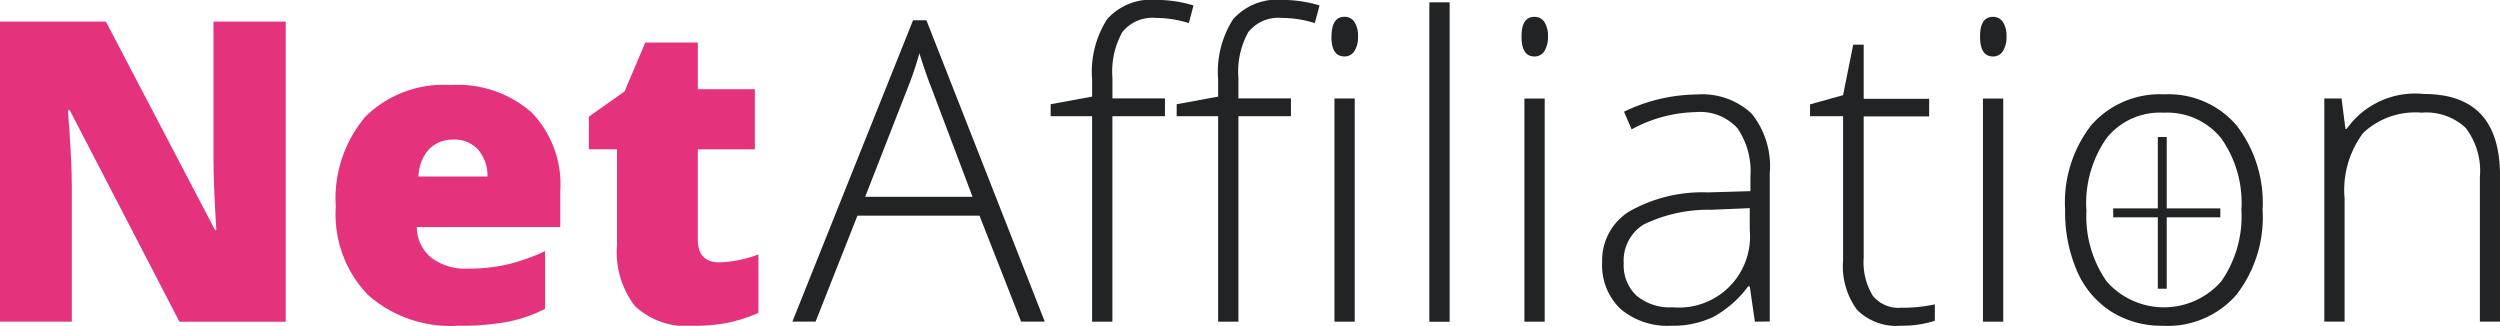
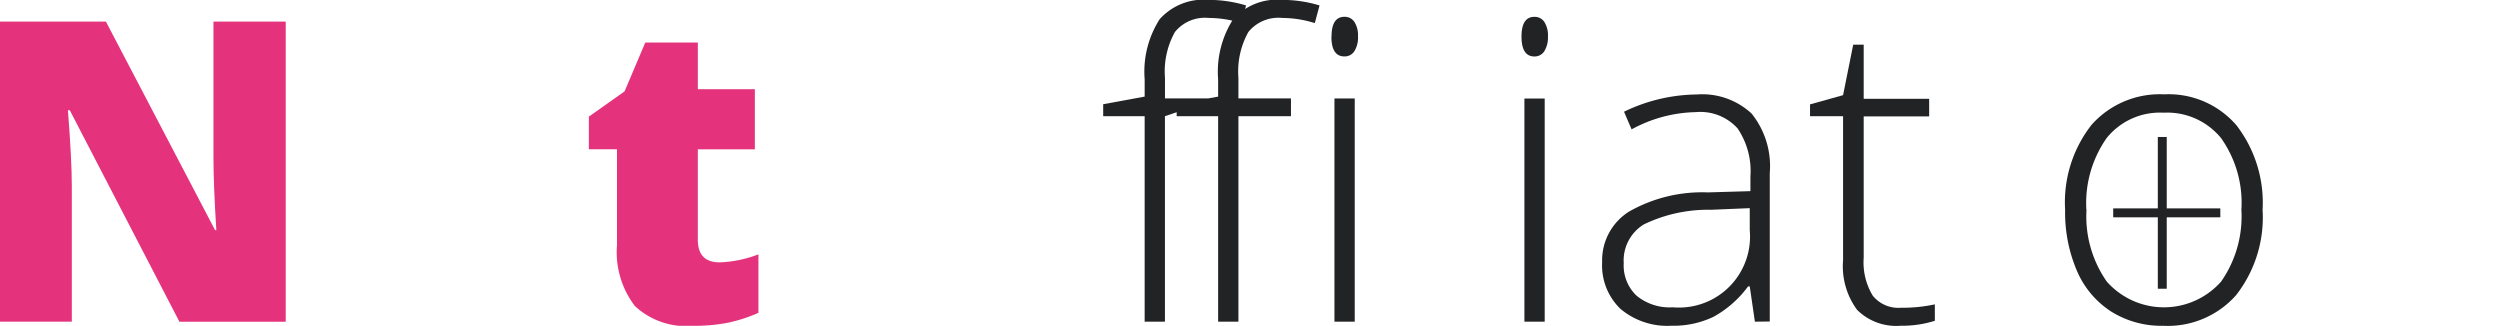
<svg xmlns="http://www.w3.org/2000/svg" width="73.935" height="9.635" viewBox="0 0 73.935 9.635">
  <g transform="translate(0 0)">
    <g transform="translate(0 0)">
      <path d="M79.558,256.726H76.414l-3.242-6.253h-.055q.115,1.475.115,2.252v4H71.108V247.85H74.24l3.229,6.168h.037q-.085-1.342-.085-2.155V247.85h2.137Z" transform="translate(-71.108 -247.212)" fill="#e4337c" />
-       <path d="M109.5,261.539a3.692,3.692,0,0,1-2.668-.914,3.44,3.44,0,0,1-.95-2.6,3.747,3.747,0,0,1,.88-2.674,3.291,3.291,0,0,1,2.513-.932,3.334,3.334,0,0,1,2.4.811,3.081,3.081,0,0,1,.847,2.334v1.057h-4.243a1.177,1.177,0,0,0,.422.9,1.653,1.653,0,0,0,1.083.328,5.225,5.225,0,0,0,1.15-.118,5.708,5.708,0,0,0,1.138-.4v1.706a4.176,4.176,0,0,1-1.153.394A7.95,7.95,0,0,1,109.5,261.539Zm-.14-5.506a.987.987,0,0,0-.7.264,1.24,1.24,0,0,0-.331.829h2.04a1.184,1.184,0,0,0-.282-.8A.932.932,0,0,0,109.361,256.033Z" transform="translate(-95.952 -251.905)" fill="#e4337c" />
      <path d="M135.959,256.521a3.526,3.526,0,0,0,1.147-.237v1.73a4.634,4.634,0,0,1-.914.295,5.177,5.177,0,0,1-1.017.088,2.221,2.221,0,0,1-1.724-.586,2.624,2.624,0,0,1-.528-1.8v-2.835h-.832v-.965l1.056-.747.613-1.445h1.554V251.4H137v1.779h-1.687v2.677Q135.316,256.521,135.959,256.521Z" transform="translate(-114.676 -248.762)" fill="#e4337c" />
-       <path d="M158.7,253.5H155.09l-1.238,3.133h-.686l3.569-8.912h.395l3.5,8.912h-.7Zm-3.381-.558h3.175l-1.208-3.2q-.152-.376-.364-1.044a9.774,9.774,0,0,1-.358,1.056Z" transform="translate(-129.732 -247.122)" fill="#212325" />
-       <path d="M183.288,249.054h-1.554v6.077h-.6v-6.077h-1.226V248.7l1.226-.225v-.51a2.881,2.881,0,0,1,.446-1.782,1.746,1.746,0,0,1,1.46-.568,3.791,3.791,0,0,1,1.093.164l-.139.522a3.226,3.226,0,0,0-.965-.152,1.139,1.139,0,0,0-1,.416,2.392,2.392,0,0,0-.294,1.351v.613h1.554Zm3.727,0h-1.554v6.077h-.6v-6.077h-1.226V248.7l1.226-.225v-.51a2.881,2.881,0,0,1,.446-1.782,1.746,1.746,0,0,1,1.46-.568,3.794,3.794,0,0,1,1.093.164l-.14.522a3.226,3.226,0,0,0-.965-.152,1.139,1.139,0,0,0-1,.416,2.392,2.392,0,0,0-.294,1.351v.613h1.554Zm1.2-2.356q0-.583.383-.583a.341.341,0,0,1,.294.152.747.747,0,0,1,.106.431.765.765,0,0,1-.106.431.337.337,0,0,1-.294.158Q188.211,247.288,188.211,246.7Zm.686,8.432h-.6v-6.6h.6Z" transform="translate(-148.836 -245.618)" fill="#212325" />
-       <path d="M219.727,255.3h-.6v-9.446h.6Z" transform="translate(-176.855 -245.785)" fill="#212325" />
+       <path d="M183.288,249.054v6.077h-.6v-6.077h-1.226V248.7l1.226-.225v-.51a2.881,2.881,0,0,1,.446-1.782,1.746,1.746,0,0,1,1.46-.568,3.791,3.791,0,0,1,1.093.164l-.139.522a3.226,3.226,0,0,0-.965-.152,1.139,1.139,0,0,0-1,.416,2.392,2.392,0,0,0-.294,1.351v.613h1.554Zm3.727,0h-1.554v6.077h-.6v-6.077h-1.226V248.7l1.226-.225v-.51a2.881,2.881,0,0,1,.446-1.782,1.746,1.746,0,0,1,1.46-.568,3.794,3.794,0,0,1,1.093.164l-.14.522a3.226,3.226,0,0,0-.965-.152,1.139,1.139,0,0,0-1,.416,2.392,2.392,0,0,0-.294,1.351v.613h1.554Zm1.2-2.356q0-.583.383-.583a.341.341,0,0,1,.294.152.747.747,0,0,1,.106.431.765.765,0,0,1-.106.431.337.337,0,0,1-.294.158Q188.211,247.288,188.211,246.7Zm.686,8.432h-.6v-6.6h.6Z" transform="translate(-148.836 -245.618)" fill="#212325" />
      <path d="M228.67,247.944q0-.583.382-.583a.34.34,0,0,1,.294.152.744.744,0,0,1,.106.431.762.762,0,0,1-.106.431.336.336,0,0,1-.294.158Q228.67,248.533,228.67,247.944Zm.686,8.432h-.6v-6.6h.6Z" transform="translate(-183.673 -246.863)" fill="#212325" />
      <path d="M241.54,262.132l-.152-1.044h-.049a3.137,3.137,0,0,1-1.023.9,2.733,2.733,0,0,1-1.241.264,2.148,2.148,0,0,1-1.512-.5,1.781,1.781,0,0,1-.54-1.378,1.7,1.7,0,0,1,.8-1.5,4.373,4.373,0,0,1,2.328-.565l1.257-.037v-.437a2.244,2.244,0,0,0-.382-1.421,1.484,1.484,0,0,0-1.232-.479,4.124,4.124,0,0,0-1.9.51l-.224-.522a5.029,5.029,0,0,1,2.149-.51,2.142,2.142,0,0,1,1.624.565,2.48,2.48,0,0,1,.537,1.76v4.389Zm-2.428-.425a2.1,2.1,0,0,0,2.276-2.283v-.649l-1.153.048a4.362,4.362,0,0,0-1.982.434,1.251,1.251,0,0,0-.592,1.144,1.231,1.231,0,0,0,.379.962A1.543,1.543,0,0,0,239.112,261.707Z" transform="translate(-189.641 -252.619)" fill="#212325" />
      <path d="M261.231,258.014a4.5,4.5,0,0,0,1-.1v.486a3.184,3.184,0,0,1-1.008.146,1.639,1.639,0,0,1-1.29-.468,2.169,2.169,0,0,1-.416-1.469V252.35h-.977V252l.977-.273.3-1.493h.31v1.6h1.936v.522h-1.936v4.177a1.9,1.9,0,0,0,.267,1.123A.97.97,0,0,0,261.231,258.014Z" transform="translate(-205.01 -248.913)" fill="#212325" />
-       <path d="M276.157,247.944q0-.583.382-.583a.34.34,0,0,1,.294.152.744.744,0,0,1,.106.431.762.762,0,0,1-.106.431.336.336,0,0,1-.294.158Q276.157,248.533,276.157,247.944Zm.686,8.432h-.6v-6.6h.6Z" transform="translate(-217.599 -246.863)" fill="#212325" />
      <path d="M290.8,258.793a3.738,3.738,0,0,1-.783,2.523,2.7,2.7,0,0,1-2.161.907,2.8,2.8,0,0,1-1.53-.419,2.679,2.679,0,0,1-1.014-1.2,4.371,4.371,0,0,1-.352-1.81,3.713,3.713,0,0,1,.783-2.516,2.7,2.7,0,0,1,2.149-.9,2.646,2.646,0,0,1,2.134.914A3.751,3.751,0,0,1,290.8,258.793Zm-5.208,0a3.359,3.359,0,0,0,.6,2.122,2.257,2.257,0,0,0,3.381,0,3.359,3.359,0,0,0,.6-2.122,3.307,3.307,0,0,0-.6-2.119,2.053,2.053,0,0,0-1.7-.753,2.021,2.021,0,0,0-1.685.75A3.352,3.352,0,0,0,285.588,258.793Z" transform="translate(-223.886 -252.588)" fill="#212325" />
-       <path d="M316.406,262.1v-4.28a2.089,2.089,0,0,0-.419-1.448,1.692,1.692,0,0,0-1.3-.452,2.248,2.248,0,0,0-1.733.6,2.818,2.818,0,0,0-.549,1.94V262.1h-.6v-6.6h.51l.115.9h.036a2.48,2.48,0,0,1,2.289-1.032q2.246,0,2.246,2.41V262.1Z" transform="translate(-243.066 -252.588)" fill="#212325" />
    </g>
    <rect width="0.264" height="4.488" transform="translate(63.815 4.051)" fill="#212325" />
    <rect width="3.168" height="0.264" transform="translate(62.496 6.163)" fill="#212325" />
  </g>
</svg>